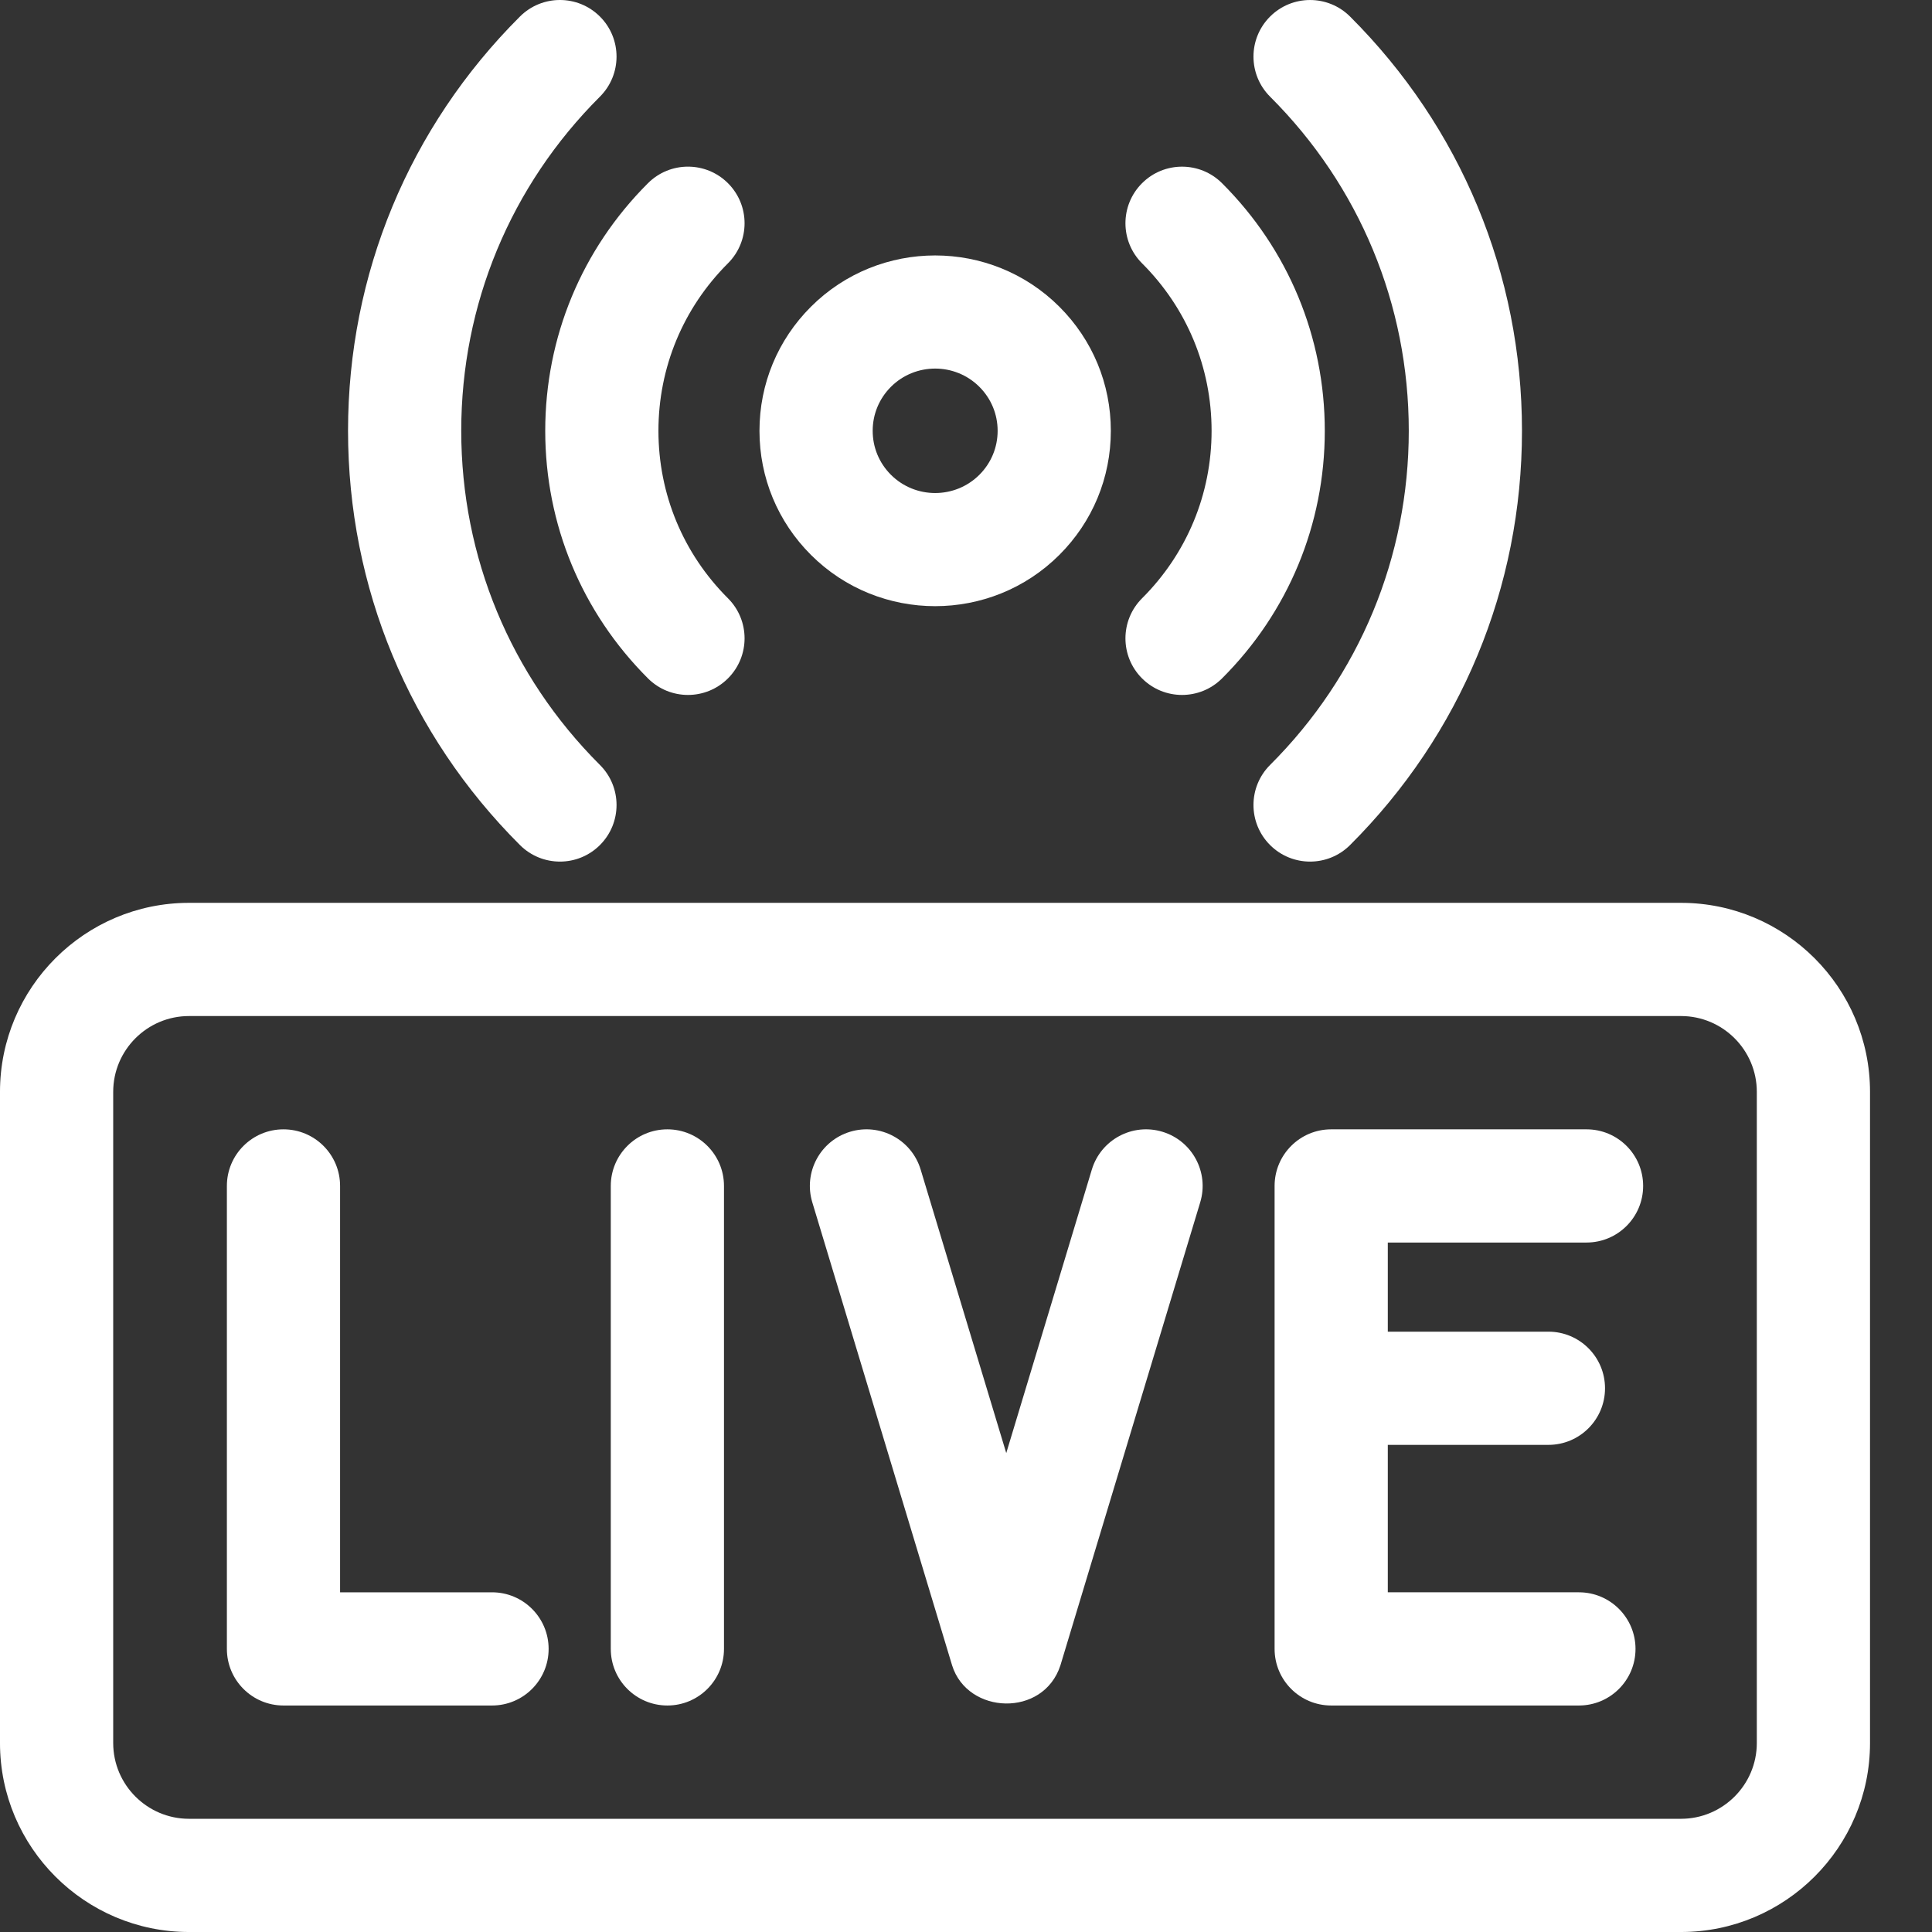
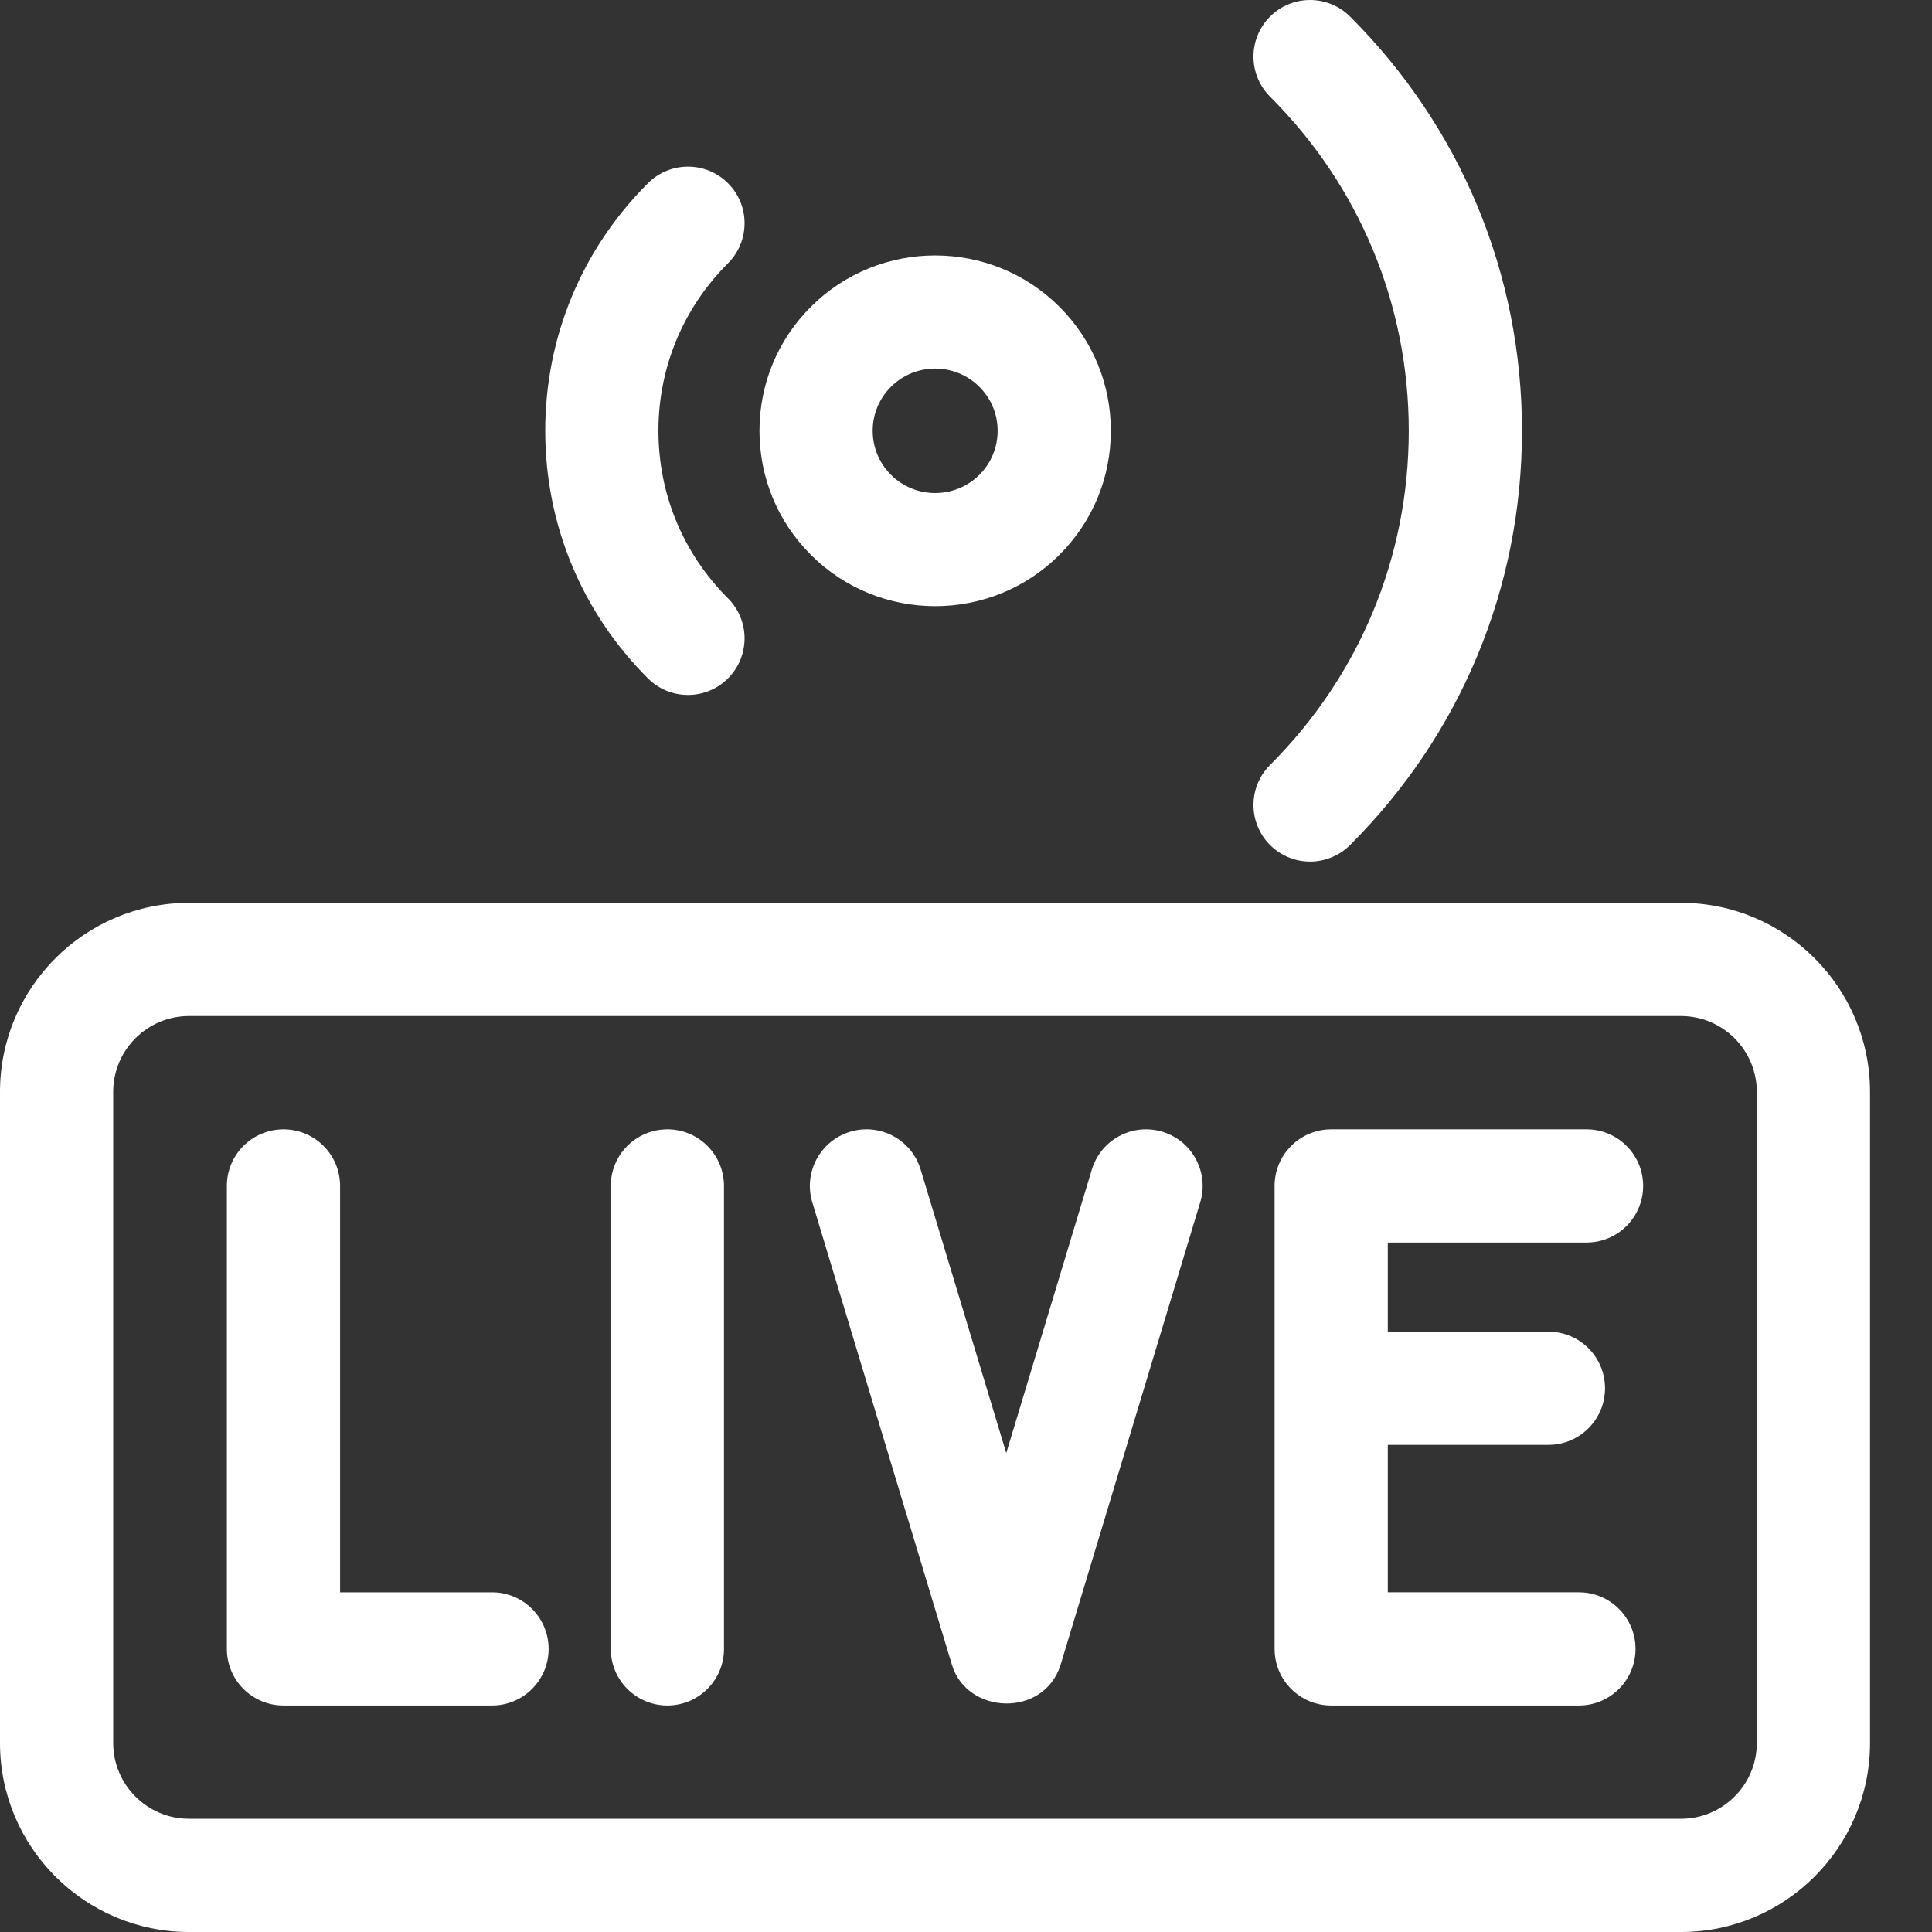
<svg xmlns="http://www.w3.org/2000/svg" width="512" height="512" x="0" y="0" viewBox="0 0 512 512" style="enable-background:new 0 0 512 512" xml:space="preserve" class="">
  <rect x="0" y="0" width="512" height="512" fill="#333333" stroke="none" />
  <g>
    <path d="m445.484 239.262h-395.395c-27.621 0-50.09 22.469-50.09 50.09v172.562c0 27.617 22.469 50.086 50.09 50.086h395.395c27.621 0 50.09-22.469 50.09-50.086v-172.562c0-27.621-22.469-50.09-50.09-50.09zm20.09 222.652c0 11.074-9.012 20.086-20.09 20.086h-395.395c-11.078 0-20.09-9.012-20.09-20.086v-172.562c0-11.078 9.012-20.09 20.09-20.09h395.395c11.078 0 20.09 9.012 20.09 20.09zm0 0" fill="#ffffff" data-original="#000000" style="" />
    <path d="m247.828 160.641c11.918 0 23.836-4.527 32.91-13.586 8.801-8.781 13.645-20.461 13.645-32.887s-4.844-24.105-13.645-32.887c-18.148-18.113-47.676-18.113-65.824 0-8.801 8.781-13.645 20.461-13.645 32.887s4.844 24.105 13.645 32.887c9.074 9.059 20.992 13.586 32.914 13.586zm-11.723-58.129c3.234-3.227 7.477-4.836 11.723-4.836 4.242 0 8.484 1.613 11.715 4.836 3.121 3.113 4.84 7.254 4.84 11.656 0 4.402-1.719 8.539-4.836 11.656-6.465 6.449-16.977 6.445-23.441 0-3.121-3.117-4.836-7.254-4.836-11.656 0-4.402 1.719-8.539 4.836-11.656zm0 0" fill="#ffffff" data-original="#000000" style="" />
-     <path d="m302.637 179.762c2.93 2.938 6.773 4.406 10.617 4.406 3.836 0 7.668-1.461 10.598-4.383 17.559-17.527 27.23-40.828 27.23-65.617 0-24.789-9.672-48.094-27.23-65.617-5.863-5.852-15.363-5.844-21.215.02-5.852 5.863-5.84 15.363.023 21.215 11.879 11.855 18.422 27.617 18.422 44.383 0 16.762-6.543 32.527-18.422 44.383-5.863 5.852-5.875 15.348-.023 21.211zm0 0" fill="#ffffff" data-original="#000000" style="" />
    <path d="m171.723 179.785c2.93 2.922 6.762 4.383 10.598 4.383 3.844 0 7.688-1.469 10.617-4.406 5.852-5.863 5.84-15.359-.023-21.211-11.879-11.859-18.422-27.621-18.422-44.387 0-16.762 6.543-32.523 18.422-44.383 5.863-5.852 5.875-15.348.023-21.211-5.852-5.867-15.352-5.875-21.215-.023-17.559 17.527-27.227 40.828-27.23 65.617 0 24.789 9.672 48.094 27.23 65.621zm0 0" fill="#ffffff" data-original="#000000" style="" />
    <path d="m130.391 421.977h-40.266v-107.691c0-8.285-6.715-15-15-15s-15 6.715-15 15v122.691c0 8.285 6.715 15 15 15h55.266c8.281 0 15-6.715 15-15 0-8.281-6.719-15-15-15zm0 0" fill="#ffffff" data-original="#000000" style="" />
    <path d="m176.863 299.285c-8.285 0-15 6.715-15 15v122.691c0 8.285 6.715 15 15 15 8.281 0 15-6.715 15-15v-122.691c0-8.285-6.719-15-15-15zm0 0" fill="#ffffff" data-original="#000000" style="" />
    <path d="m308.043 299.926c-7.926-2.395-16.301 2.094-18.695 10.023l-22.68 75.129-22.684-75.129c-2.395-7.934-10.766-12.418-18.695-10.023-7.93 2.395-12.418 10.766-10.023 18.695l37.043 122.691c.004.012.008.023.012.035 4.082 13.062 24.191 13.855 28.695 0 .004-.012.008-.02.012-.035l37.043-122.691c2.395-7.934-2.098-16.301-10.027-18.695zm0 0" fill="#ffffff" data-original="#000000" style="" />
    <path d="m420.449 329.285c8.285 0 15-6.715 15-15s-6.715-15-15-15h-67.668c-8.285 0-15 6.715-15 15v122.691c0 8.285 6.715 15 15 15h65.648c8.285 0 15-6.715 15-15 0-8.281-6.715-15-15-15h-50.648v-39.07h42.566c8.285 0 15-6.715 15-15s-6.715-15-15-15h-42.566v-23.621zm0 0" fill="#ffffff" data-original="#000000" style="" />
    <path d="m373.34 114.168c0 33.445-13.051 64.895-36.75 88.547-5.863 5.852-5.875 15.352-.023 21.215 2.934 2.934 6.773 4.402 10.617 4.402 3.836 0 7.668-1.461 10.598-4.383 29.379-29.32 45.559-68.309 45.559-109.781 0-41.469-16.18-80.461-45.559-109.781-5.863-5.852-15.359-5.844-21.215.02-5.852 5.863-5.84 15.363.023 21.215 23.699 23.652 36.75 55.098 36.75 88.547zm0 0" fill="#ffffff" data-original="#000000" style="" />
-     <path d="m148.391 228.332c3.844 0 7.688-1.469 10.617-4.402 5.852-5.863 5.844-15.363-.023-21.215-23.699-23.652-36.75-55.102-36.75-88.551 0-33.445 13.051-64.895 36.75-88.547 5.863-5.852 5.875-15.352.023-21.211-5.855-5.867-15.352-5.875-21.215-.023-29.379 29.324-45.559 68.312-45.559 109.781 0 41.473 16.18 80.461 45.559 109.785 2.93 2.922 6.762 4.383 10.598 4.383zm0 0" fill="#ffffff" data-original="#000000" style="" />
  </g>
</svg>